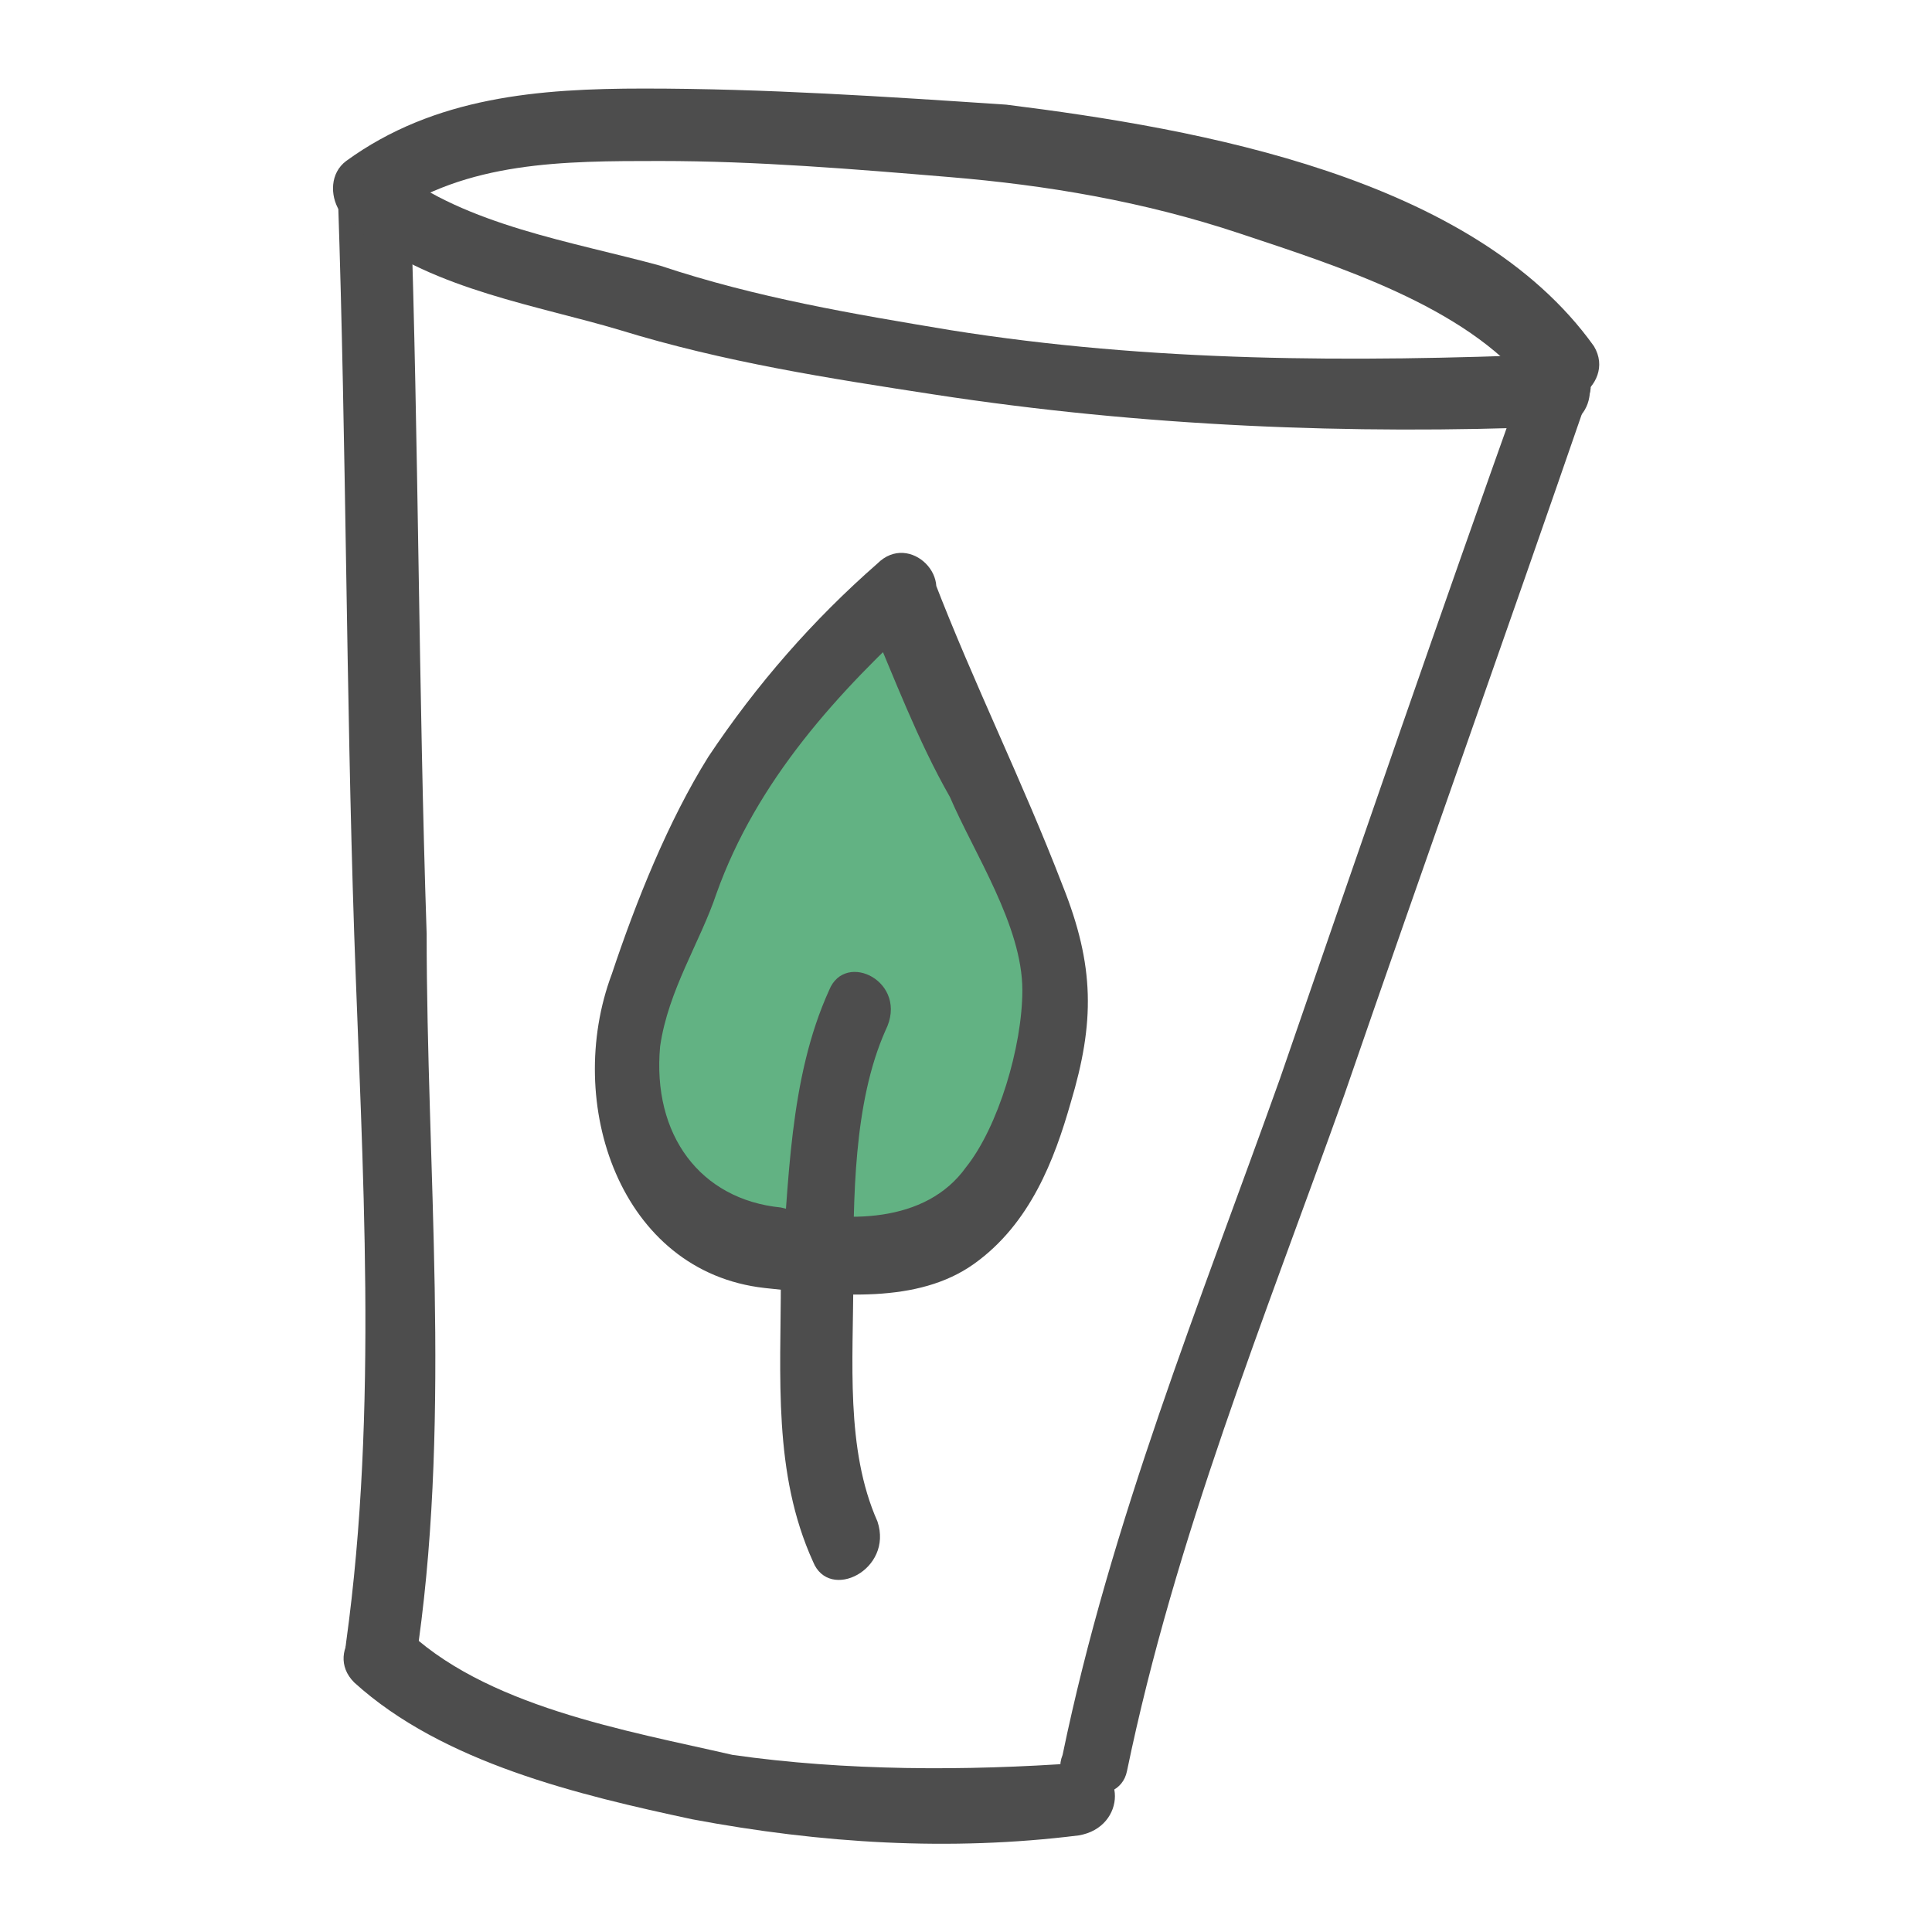
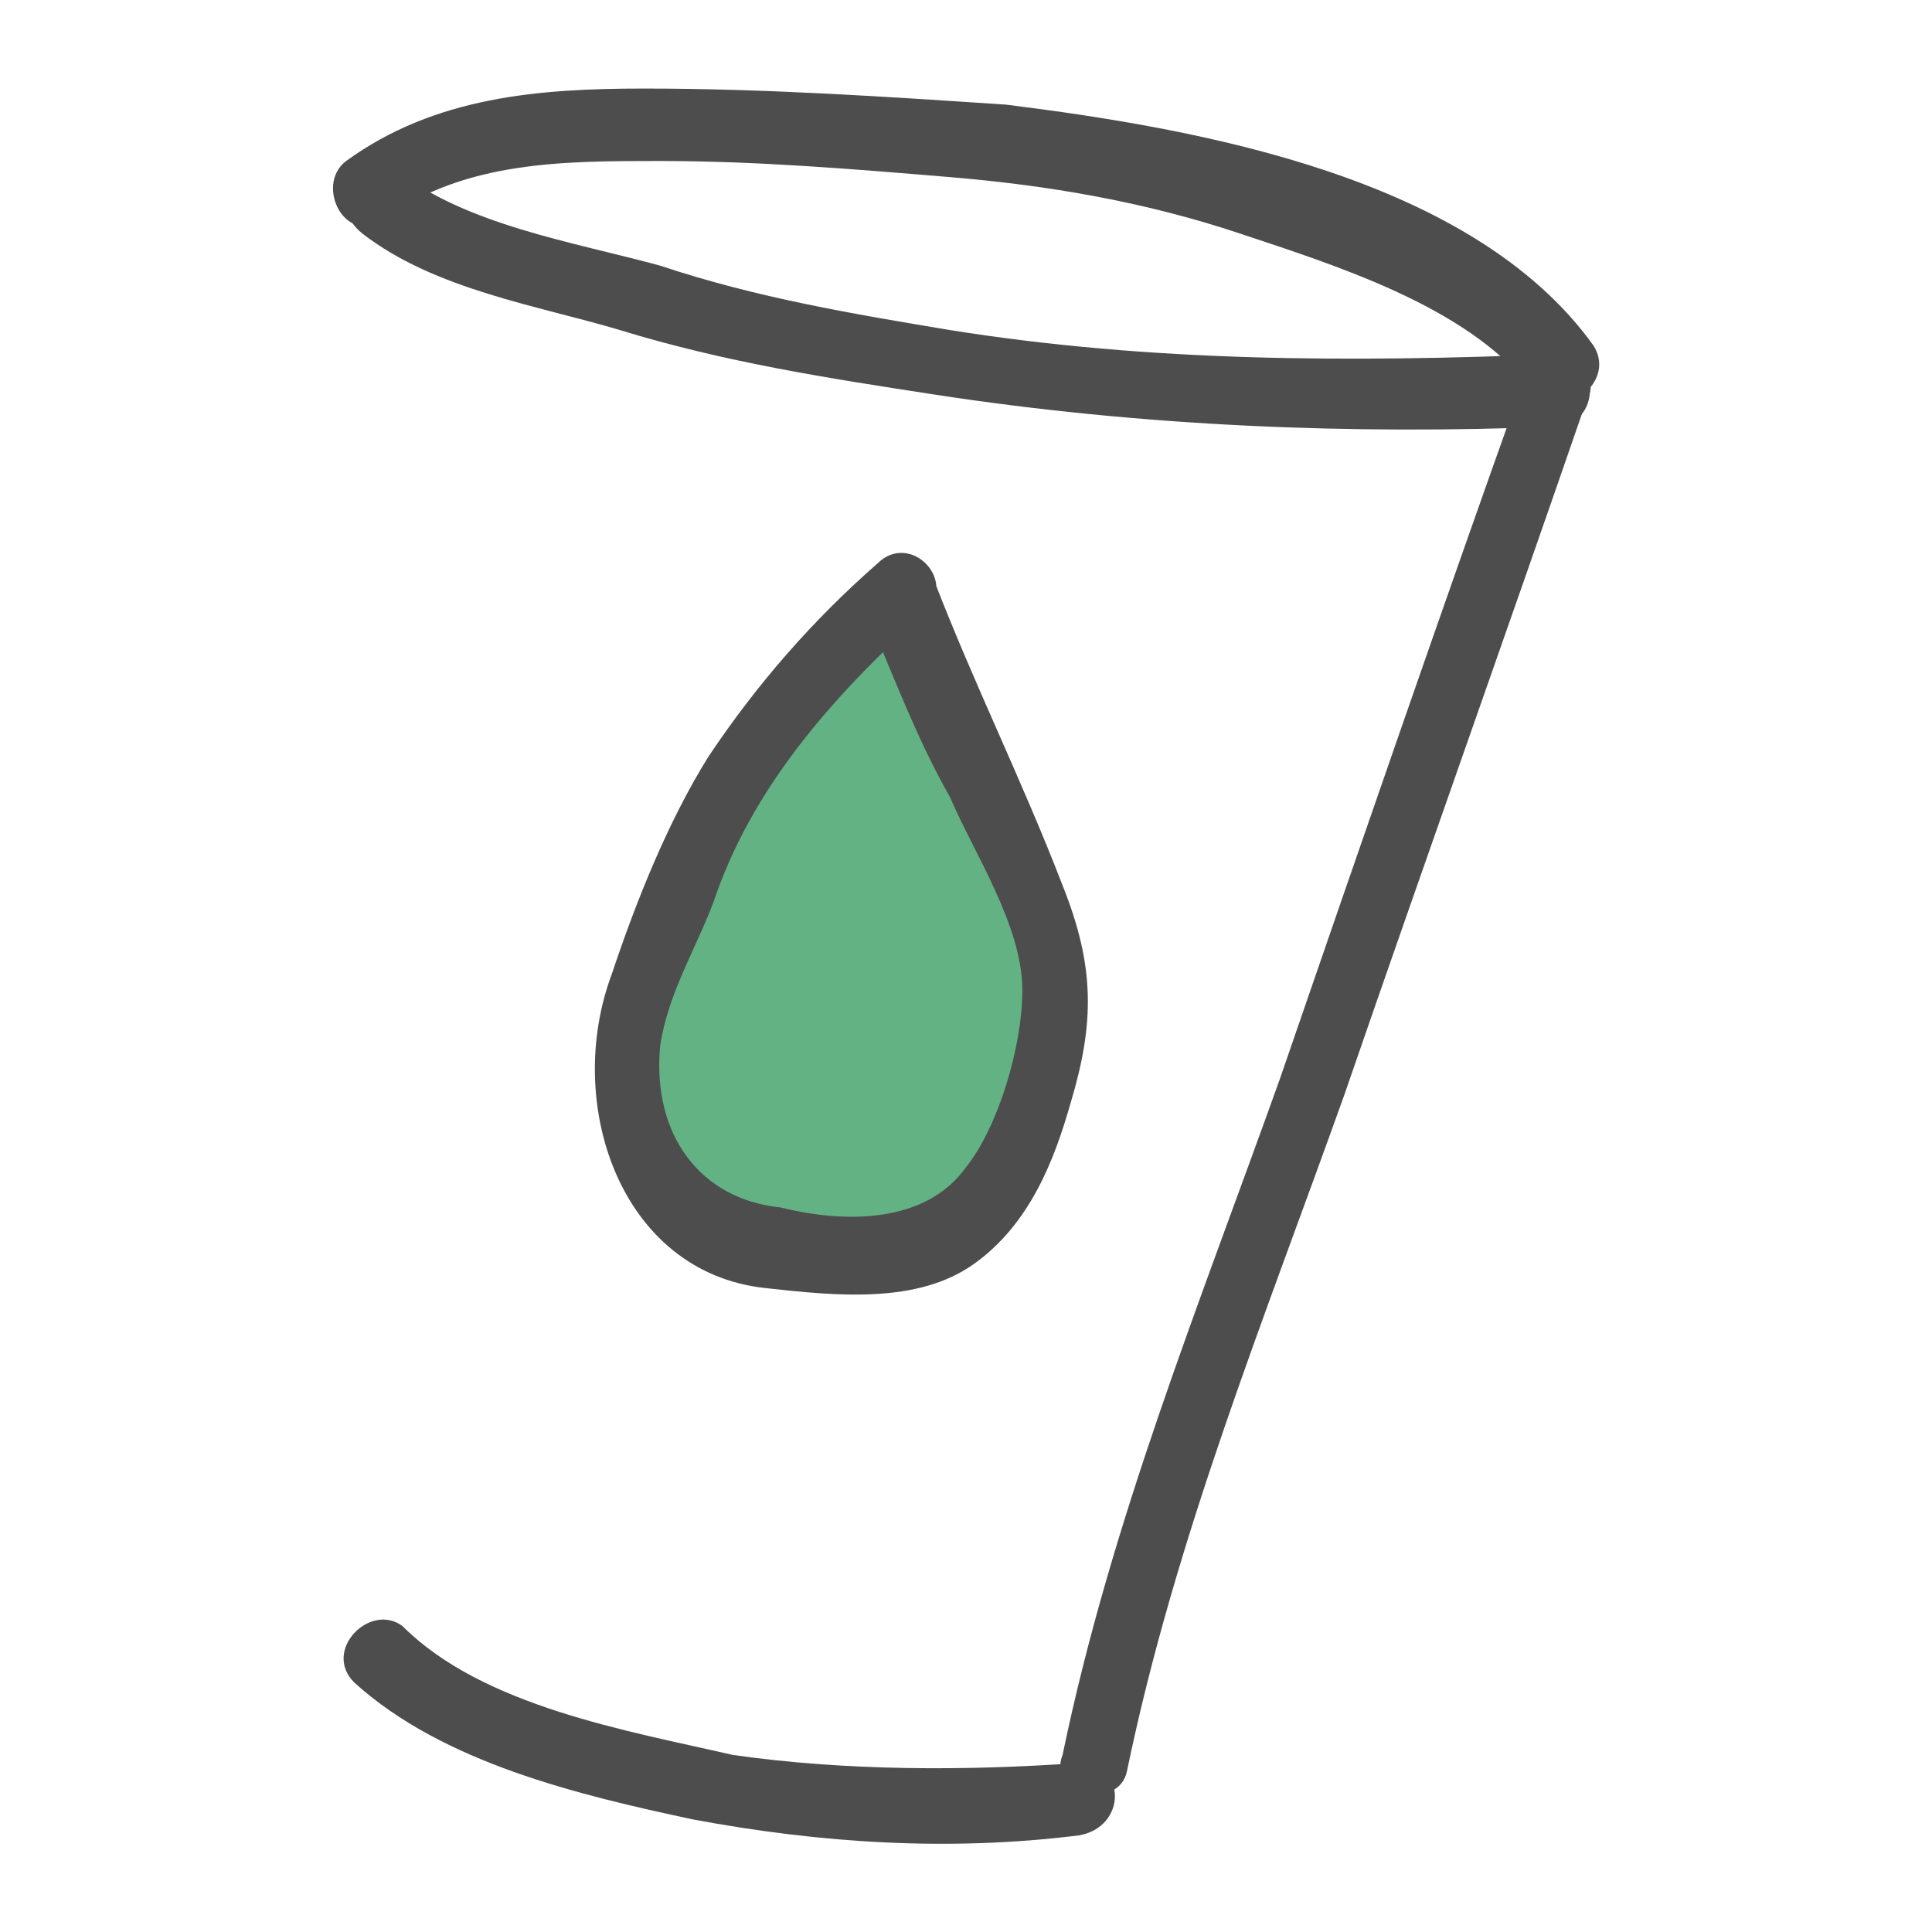
<svg xmlns="http://www.w3.org/2000/svg" width="24" height="24" viewBox="0 0 24 24" fill="none">
-   <path d="M4.2 2.5C4.3 5.5 4.3 8.6 4.4 11.6C4.5 14.5 4.7 17.5 4.3 20.4C4.2 21 5.1 21 5.2 20.4C5.6 17.5 5.3 14.5 5.3 11.6C5.2 8.6 5.2 5.5 5.1 2.5C5.1 1.9 4.2 1.9 4.2 2.5Z" fill="#4D4D4D" />
  <path d="M18.9 4.8C17.9 7.6 16.9 10.5 15.9 13.4C14.9 16.2 13.8 18.9 13.2 21.8C13 22.3 13.9 22.5 14 22C14.6 19.1 15.7 16.4 16.7 13.6C17.7 10.7 18.7 7.9 19.7 5C20 4.5 19.1 4.2 18.9 4.8Z" fill="#4D4D4D" />
  <path d="M4.4 20.9C5.5 21.9 7.2 22.3 8.6 22.6C10.2 22.9 11.8 23 13.4 22.8C14 22.7 14 21.9 13.4 21.9C12 22 10.5 22 9.1 21.8C7.8 21.5 6 21.2 5 20.2C4.6 19.9 4 20.5 4.4 20.9Z" fill="#4D4D4D" />
  <path d="M4.5 2.9C5.4 3.6 6.7 3.8 7.7 4.1C9 4.5 10.3 4.7 11.6 4.9C14.2 5.3 16.8 5.4 19.3 5.3C19.9 5.3 19.9 4.4 19.3 4.4C16.8 4.5 14.3 4.5 11.8 4.1C10.6 3.9 9.4 3.7 8.2 3.3C7.1 3 5.8 2.8 4.9 2.1C4.5 1.8 4 2.5 4.5 2.9Z" fill="#4D4D4D" />
  <path d="M4.8 2.7C5.8 2 7 2 8.2 2C9.4 2 10.6 2.1 11.8 2.2C13 2.3 14.2 2.5 15.4 2.9C16.6 3.3 18.2 3.8 19 4.8C19.3 5.3 20.1 4.8 19.8 4.3C18.3 2.2 14.9 1.6 12.5 1.3C11 1.2 9.5 1.1 8 1.1C6.7 1.1 5.4 1.2 4.3 2C3.9 2.3 4.3 3.1 4.8 2.7Z" fill="#4D4D4D" />
  <path d="M11.2 7.3C10 8.4 8.8 9.7 8.4 11.3C8.3 11.7 8.1 11.9 7.9 12.2C7.8 12.6 7.7 13.2 7.7 13.6C7.7 13.9 7.9 14.2 8 14.4C8.2 14.8 8.4 15.2 8.8 15.3C9 15.4 9.2 15.4 9.4 15.4C9.7 15.4 9.9 15.4 10.2 15.5C10.7 15.5 11.2 15.6 11.6 15.4C12.3 15.1 12.6 14.3 12.8 13.5C12.9 13.1 13.1 12.7 13.1 12.2C13.1 11.7 12.9 11.3 12.7 10.8C12.2 9.6 11.7 8.5 11.2 7.3Z" fill="#62B283" />
  <path d="M10.9 7C10.1 7.7 9.4 8.5 8.8 9.4C8.3 10.2 7.9 11.2 7.6 12.1C7 13.7 7.7 15.8 9.5 16C10.4 16.1 11.4 16.2 12.1 15.7C12.8 15.2 13.1 14.4 13.3 13.7C13.6 12.7 13.6 12 13.2 11C12.7 9.7 12.1 8.5 11.6 7.2C11.4 6.7 10.6 7.1 10.8 7.7C11.1 8.4 11.4 9.2 11.8 9.9C12.1 10.6 12.7 11.5 12.7 12.3C12.7 13 12.4 14 12 14.5C11.5 15.2 10.5 15.2 9.7 15C8.7 14.9 8.1 14.1 8.2 13C8.3 12.3 8.7 11.7 8.9 11.1C9.4 9.7 10.4 8.6 11.5 7.6C11.9 7.2 11.3 6.6 10.9 7Z" fill="#4D4D4D" />
-   <path d="M10.3 12.3C9.8 13.4 9.8 14.7 9.7 15.9C9.7 17.1 9.6 18.3 10.1 19.4C10.3 19.9 11.1 19.5 10.9 18.9C10.5 18 10.6 16.9 10.6 15.9C10.6 14.9 10.6 13.7 11 12.8C11.3 12.2 10.5 11.8 10.3 12.3Z" fill="#4D4D4D" />
</svg>